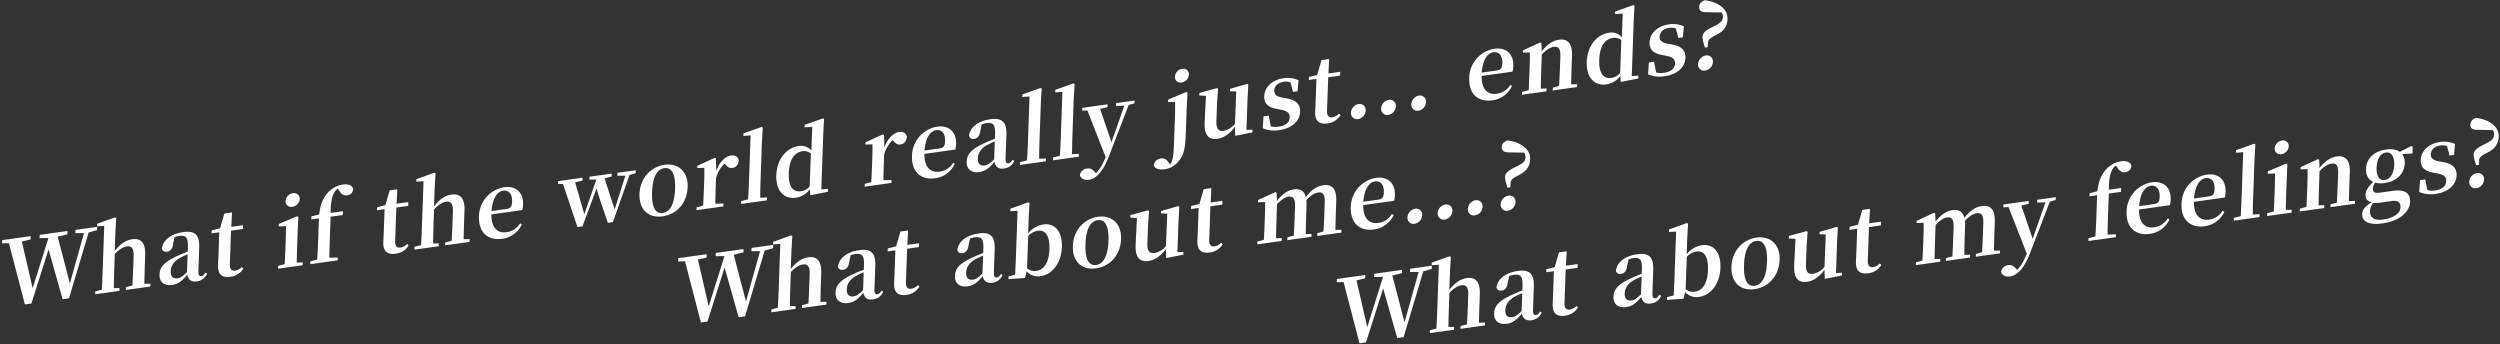
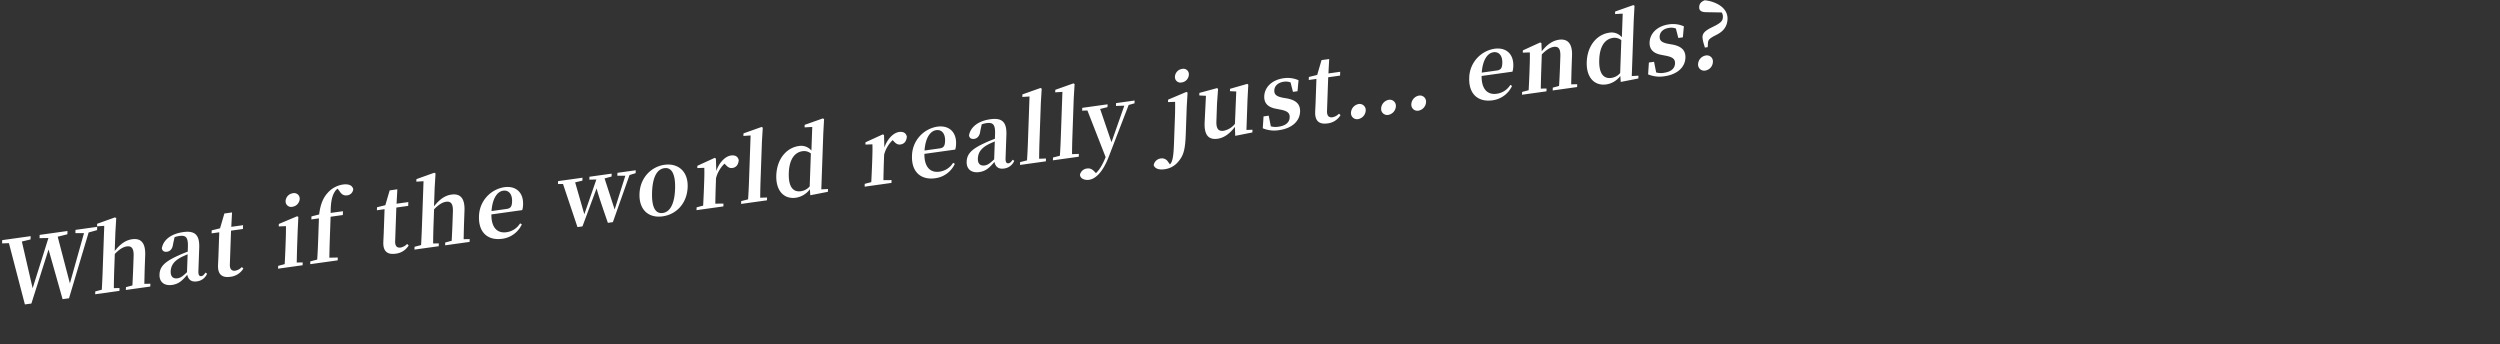
<svg xmlns="http://www.w3.org/2000/svg" id="グループ_2_のコピー_33" data-name="グループ 2 のコピー 33" width="1286" height="177" viewBox="0 0 1286 177">
  <rect x="0" y="0" width="1286" height="177" fill="#333333" stroke="none" />
  <defs>
    <style>
      .cls-1 {
        fill: #fff;
        fill-rule: evenodd;
      }
    </style>
  </defs>
  <path id="What_if_the_world_really_just..._ends_" data-name="What if the world really just... ends?" class="cls-1" d="M49.985,116.69l-11.146,1.558-0.059,1.684,4.428-.014-7.256,25.864-6.274-24.019,4.974-1.254,0.059-1.684-14.311,2-0.059,1.684,4.567-.08-8.122,25.845-5.543-24.028,4.466-1.089,0.059-1.684L1.136,123.52,1.076,125.2l3.519-.119L12.8,156.6l3.348-.468,8.83-27.807L32.2,153.892l3.3-.462,10.093-33.846,4.333-1.211Zm24.268,29.321c0.048-2.66.137-6.488,0.231-9.154l0.2-5.611c0.229-6.5-2.337-8.8-6.695-8.185-3.348.468-6.111,2.436-8.976,6.048l0.334-9.493,0.446-7.462-0.673-.324-9.153,3.28-0.046,1.31,3.706-.239-0.836,23.71c-0.091,2.572-.273,6.46-0.413,9.132l-3.363.889-0.051,1.45,12.476-1.745,0.051-1.449-2.922.036c0-2.653.095-6.575,0.185-9.147l0.3-8.418c2.322-2.418,4.327-3.629,6.162-3.886,2.385-.333,3.666.884,3.522,4.952l-0.211,5.986c-0.094,2.666-.275,6.507-0.413,9.132l-3.317.883-0.051,1.45L77.308,147.4l0.051-1.449Zm21.941-6c-2.172,2.072-3.344,2.934-4.858,3.146-2.2.307-3.623-.8-3.526-3.556,0.1-2.9,1.554-5.243,5.229-7.2,0.791-.437,2.089-0.99,3.48-1.6Zm9.532,0.2c-0.865,1.238-1.43,1.736-2.118,1.832-1.009.141-1.627-.471-1.553-2.575l0.425-12.066c0.231-6.547-2.2-8.86-8.206-8.02-6.376.892-10.275,4.043-11.02,8.335,0.226,1.365,1.163,1.978,2.676,1.767,1.56-.218,2.834-1.42,3.108-4.018l0.761-3.457a11.672,11.672,0,0,1,2.4-.614c3.44-.481,4.631.7,4.456,5.659l-0.084,2.385c-1.8.671-3.657,1.442-5.049,2.1-7.143,3.232-9.333,5.819-9.47,9.7-0.139,3.928,2.577,5.875,6.43,5.336,3.394-.474,5.234-2.174,7.853-5.239,0.507,2.442,2.057,3.807,4.854,3.416a6.517,6.517,0,0,0,5.343-3.958Zm18.671-2.843a6.218,6.218,0,0,1-3.307,1.858c-1.834.257-2.943-.659-2.851-3.278l0.61-17.3,6.1-.853,0.07-1.964-6.055.847,0.4-7.409-3.945.552-2.231,7.618L108.9,118.5l-0.054,1.543,3.944-.551-0.431,12.252c-0.066,1.871-.158,3.187-0.211,4.683-0.168,4.77,2.1,6.548,6.317,5.958a8.936,8.936,0,0,0,6.722-4.244Zm26.016-31a4.338,4.338,0,0,0,3.746-3.967,2.846,2.846,0,0,0-3.5-3,4.309,4.309,0,0,0-3.748,4.014A2.857,2.857,0,0,0,150.413,106.37Zm2.23,28.68c0.048-2.659.141-6.581,0.231-9.153l0.247-7.015,0.349-7.308-0.627-.331-9.405,3.967-0.045,1.263,3.7-.146c0.01,2.326-.007,4.1-0.112,7.09l-0.117,3.32c-0.091,2.572-.274,6.46-0.414,9.132l-3.363.889-0.051,1.45,12.614-1.764,0.051-1.45Zm7.57-23.721-0.054,1.543,3.9-.545-0.425,12.066q-0.163,4.629-.459,9.138l-3.546.915-0.051,1.449L173.7,133.92l0.051-1.45-4.339.095c0.059-2.986.119-5.973,0.226-9.013l0.425-12.065,6.284-.879,0.069-1.964-6.329.885c0-5.3.621-8.556,2.118-10.906a4.71,4.71,0,0,1,1.47-1.555l0.917,1.175c1.166,1.884,2.378,2.459,3.938,2.241A3.433,3.433,0,0,0,181.7,97.3c-0.471-2.168-2.733-2.736-5.3-2.376a12.972,12.972,0,0,0-7.865,4.311c-2.185,2.4-3.715,5.685-4.362,11.081Zm49.209,14.153a6.208,6.208,0,0,1-3.306,1.859c-1.835.256-2.944-.659-2.851-3.278l0.61-17.3,6.1-.853,0.069-1.964-6.054.846,0.4-7.408-3.945.552-2.231,7.617-4.282,1.065-0.055,1.543,3.945-.552-0.432,12.253c-0.066,1.87-.158,3.186-0.211,4.683-0.168,4.77,2.1,6.547,6.317,5.957a8.932,8.932,0,0,0,6.722-4.244Zm29.08-2.437c0.048-2.659.137-6.488,0.231-9.153l0.2-5.612c0.229-6.5-2.338-8.794-6.7-8.185-3.348.468-6.111,2.437-8.976,6.048l0.334-9.493,0.446-7.461-0.674-.325-9.152,3.281-0.046,1.31,3.7-.239-0.836,23.71c-0.09,2.572-.273,6.46-0.413,9.132l-3.363.889-0.051,1.45,12.476-1.744,0.051-1.45-2.922.036c0-2.652.095-6.574,0.185-9.146l0.3-8.418c2.322-2.419,4.327-3.63,6.162-3.887,2.385-.333,3.666.884,3.522,4.953l-0.211,5.985c-0.094,2.666-.275,6.507-0.413,9.133l-3.317.882-0.051,1.45,12.568-1.757,0.051-1.45Zm14.334-14.476c0.516-6.866,3.139-10.071,6.029-10.475,2.8-.391,4.685,1.765,4.551,5.552-0.084,2.385-.626,3.532-2.736,3.827Zm15.81-.488a11.015,11.015,0,0,0,.423-2.945c0.208-5.892-3.446-9.709-9.73-8.83a15.425,15.425,0,0,0-12.943,14.98c-0.3,8.511,4.761,12.55,11.962,11.543a12.912,12.912,0,0,0,10.075-7.412l-0.895-.526a9.691,9.691,0,0,1-7.007,4.563c-4.449.622-7.824-2.024-7.756-9.153Zm58.373-20.494-9.4,1.315-0.053,1.5,4.109-.016-5.5,17.382-5.187-15.981,3.594-.968,0.053-1.5-11.422,1.6-0.052,1.5,3.608-.086-6.2,17.9-4.716-16.419,3.729-.894,0.053-1.5-12.568,1.757-0.053,1.5,2.6-.038,7.434,22.182,2.569-.359,7.261-19.537c0.968,3.588,2.455,8.033,5.811,17.709l2.569-.359,8.567-24.233,3.137-.951Zm13.857,23.7c7.018-.981,12.558-6.642,12.855-15.06s-5.269-12.386-11.92-11.456c-6.7.936-12.554,6.548-12.849,14.92S333.767,112.284,340.876,111.29Zm0.061-1.73c-3.807.532-5.783-2.961-5.51-10.724,0.272-7.716,2.516-11.8,6.323-12.332,3.715-.52,5.783,2.961,5.511,10.677C346.988,104.944,344.653,109.04,340.937,109.56Zm27.327-28.019-0.628-.331-8.907,4.084-0.041,1.169,3.61-.133c0.059,2.226.045,3.9-.062,6.942l-0.118,3.367c-0.091,2.572-.274,6.46-0.413,9.132l-3.364.889-0.051,1.45L372.1,106.18l0.051-1.449-4.2.028c0.048-2.659.135-6.44,0.224-8.966l0.147-4.162a15.884,15.884,0,0,1,4.37-7.452l0.485,0.491c1.1,1.2,2.031,1.95,3.545,1.738,2.155-.3,3.078-1.873,3.29-4-0.473-2.121-2.1-2.685-4.023-2.416-2.752.385-5.913,3.293-7.539,7.988Zm22.793,20.173c0.013-2.98.081-6.2,0.185-9.147l0.686-19.454,0.445-7.461-0.627-.331-9.29,3.3-0.047,1.31,3.706-.239L385.279,93.4c-0.1,2.946-.263,6.179-0.459,9.139l-3.546.915-0.051,1.449,13.3-1.86,0.051-1.449Zm25.457-5.839A7.313,7.313,0,0,1,412,98.367c-3.807.532-6.5-1.929-6.243-9.365,0.271-7.67,3.436-10.718,7.06-11.225a5.538,5.538,0,0,1,4.294,1.168Zm5.97,1.538L423.5,68.652l0.4-7.408-0.627-.331-9.337,3.307-0.046,1.309,3.933-.224-0.428,12.159a6.855,6.855,0,0,0-6.49-2.35c-6.284.879-11.278,6.6-11.576,15.067-0.284,8.044,4.037,12.372,10.046,11.532a11.025,11.025,0,0,0,7.228-4.361l0.21,3.088,9.055-1.778,0.051-1.45ZM454.74,69.449l-0.627-.331L445.206,73.2l-0.041,1.169,3.61-.132c0.059,2.225.045,3.9-.062,6.942l-0.119,3.367c-0.09,2.572-.273,6.46-0.413,9.132l-3.363.889-0.051,1.45,13.806-1.93,0.051-1.45-4.2.029c0.048-2.659.136-6.441,0.225-8.966L454.8,79.54a15.884,15.884,0,0,1,4.37-7.452l0.485,0.491c1.1,1.2,2.031,1.95,3.544,1.738,2.156-.3,3.079-1.873,3.29-4-0.472-2.121-2.1-2.685-4.022-2.416-2.752.385-5.913,3.293-7.539,7.988Zm20.832,7.977c0.516-6.866,3.139-10.072,6.029-10.476,2.8-.391,4.684,1.765,4.551,5.553-0.084,2.385-.627,3.531-2.737,3.826Zm15.809-.489a10.924,10.924,0,0,0,.423-2.944c0.208-5.892-3.446-9.709-9.73-8.831a15.424,15.424,0,0,0-12.942,14.979c-0.3,8.511,4.761,12.55,11.962,11.543a12.911,12.911,0,0,0,10.074-7.412l-0.894-.527a9.693,9.693,0,0,1-7.007,4.563c-4.449.622-7.825-2.024-7.756-9.153ZM511.4,81.957c-2.172,2.072-3.344,2.934-4.857,3.145-2.2.308-3.624-.8-3.526-3.555,0.1-2.9,1.554-5.243,5.228-7.2,0.792-.436,2.089-0.99,3.48-1.6Zm9.532,0.2c-0.865,1.238-1.43,1.736-2.118,1.832-1.009.141-1.627-.471-1.552-2.575l0.425-12.065c0.231-6.547-2.2-8.86-8.207-8.02-6.376.891-10.275,4.043-11.02,8.335,0.226,1.364,1.163,1.978,2.677,1.766,1.559-.218,2.834-1.42,3.108-4.018L505,63.958a11.692,11.692,0,0,1,2.4-.614c3.44-.481,4.631.7,4.456,5.659l-0.084,2.385c-1.8.671-3.657,1.442-5.049,2.1-7.143,3.232-9.334,5.819-9.47,9.7-0.139,3.928,2.577,5.875,6.43,5.337,3.394-.475,5.234-2.174,7.852-5.24,0.507,2.442,2.057,3.808,4.855,3.416a6.515,6.515,0,0,0,5.342-3.958Zm13.6-.5c0.014-2.98.082-6.2,0.186-9.147l0.685-19.454,0.446-7.461-0.628-.331-9.29,3.3-0.046,1.31,3.705-.239-0.835,23.71c-0.1,2.946-.264,6.179-0.459,9.138l-3.547.915-0.051,1.45,13.3-1.86,0.051-1.45Zm16.923-2.366c0.014-2.98.082-6.2,0.186-9.147l0.685-19.454,0.446-7.461-0.628-.331-9.29,3.3L542.8,47.5l3.705-.239-0.835,23.71c-0.1,2.946-.264,6.179-0.459,9.139l-3.547.915-0.051,1.45,13.3-1.86,0.051-1.45Zm32.189-27.582-9.541,1.334-0.051,1.45,4.295-.135-6.6,18.792-5.833-17.1,3.776-.947,0.051-1.45-13.027,1.821-0.051,1.45,2.7-.1,9.377,24c-1.5,3.653-2.961,6.324-4.991,8.237l-0.616-.658c-1.143-1.236-2.258-1.964-3.955-1.727a4.124,4.124,0,0,0-3.625,3.113c-0.023,1.958,2.221,3.04,4.652,2.7,3.119-.436,6.925-3.528,10.09-11.742l10.3-26.755,3-.838Zm24.2-9.294a4.25,4.25,0,0,0,3.7-3.961,2.8,2.8,0,0,0-3.455-3.007,4.258,4.258,0,0,0-3.7,4.008A2.826,2.826,0,0,0,607.837,42.412Zm-6.975,8.84-0.045,1.263,3.656-.139c0.013,2.232.034,4.23-.072,7.223L604.07,69c-0.229,6.5-.313,11.491-1.267,13.952a4.938,4.938,0,0,1-.97,1.625l-0.958-1.309a3.7,3.7,0,0,0-3.91-1.734,4.163,4.163,0,0,0-3.5,3.421c0.453,1.379,2.007,2.6,5.631,2.1a10.91,10.91,0,0,0,7.317-4.28c2.526-3.052,3.277-6.229,3.551-13.992l0.488-13.843,0.44-7.321-0.627-.331Zm40.3,15.585,0.555-15.76,0.4-7.5-0.487-.444-8.9,2.547-0.043,1.216,3.235,0.153-0.679,16.661a9.914,9.914,0,0,1-5.784,3.554c-2.523.353-3.9-.8-3.752-4.92l0.319-9.072,0.539-7.521-0.486-.444-9.125,2.486-0.046,1.31,3.417,0.174L619.67,62.862c-0.339,7.028,2.325,9.121,6.729,8.506,3.394-.474,6.54-2.962,8.842-6.123l0.156,4.632,8.825-1.746,0.049-1.4Zm18.722-16.578c-3.491-.675-4.455-1.8-4.386-3.761,0.081-2.291,1.876-4.032,4.9-4.455a6.641,6.641,0,0,1,3.456.354l1.244,4.852,2.339-.327,0.519-5.657a13.778,13.778,0,0,0-7.632-1.027c-6.284.879-9.846,4.82-10,9.31-0.133,3.788,2.219,5.693,6.119,6.4l2.493,0.489c3.535,0.716,4.544,1.878,4.471,3.935-0.091,2.572-2.068,4.291-5.738,4.8a9.209,9.209,0,0,1-3.964-.19l-1.085-5.479-2.66.372-0.4,6.105a15.44,15.44,0,0,0,8.41.965c6.743-.943,10.619-4.742,10.787-9.512,0.127-3.6-1.758-5.8-6.516-6.767Zm28.884,8.2a6.215,6.215,0,0,1-3.306,1.858c-1.835.257-2.944-.659-2.851-3.278l0.609-17.3,6.1-.853,0.069-1.964-6.055.847,0.4-7.408-3.944.552-2.231,7.618-4.283,1.064-0.054,1.543,3.945-.551-0.432,12.252c-0.066,1.871-.158,3.187-0.211,4.683-0.168,4.77,2.1,6.547,6.317,5.957a8.933,8.933,0,0,0,6.722-4.244Zm9.839,2.812a4.736,4.736,0,0,0,3.9-4.361,3.125,3.125,0,0,0-3.623-3.4,4.769,4.769,0,0,0-3.945,4.461A3.114,3.114,0,0,0,698.609,61.271ZM714.132,59.1a4.738,4.738,0,0,0,3.9-4.361,3.126,3.126,0,0,0-3.623-3.4A4.769,4.769,0,0,0,710.46,55.8,3.115,3.115,0,0,0,714.132,59.1Zm15.524-2.17a4.736,4.736,0,0,0,3.9-4.361,3.125,3.125,0,0,0-3.623-3.4,4.769,4.769,0,0,0-3.945,4.461A3.114,3.114,0,0,0,729.656,56.93Zm32.552-19.582c0.515-6.866,3.139-10.072,6.028-10.476,2.8-.391,4.685,1.765,4.551,5.553-0.084,2.385-.626,3.531-2.736,3.826Zm15.809-.489a11,11,0,0,0,.423-2.944c0.208-5.892-3.446-9.709-9.73-8.831a15.424,15.424,0,0,0-12.942,14.979c-0.3,8.511,4.761,12.55,11.962,11.543A12.911,12.911,0,0,0,777.8,44.195l-0.894-.526a9.693,9.693,0,0,1-7.007,4.563c-4.45.622-7.825-2.024-7.756-9.153Zm30.2,6.527c0.048-2.659.137-6.487,0.231-9.153l0.2-5.705c0.221-6.267-2.387-8.694-6.7-8.091-2.982.417-5.872,2.124-8.882,5.942L792.9,22.167l-0.627-.331-8.907,4.084-0.041,1.169,3.61-.133c0.059,2.226.045,3.9-.062,6.942l-0.119,3.367c-0.09,2.572-.273,6.46-0.413,9.132l-3.363.889-0.051,1.45,12.568-1.757,0.051-1.45-2.968.043c0.048-2.659.14-6.581,0.231-9.153L793.1,28c2.321-2.419,4.418-3.643,6.115-3.88,2.477-.346,3.575.9,3.431,4.965l-0.211,5.986c-0.094,2.666-.275,6.507-0.459,9.139l-3.225.87-0.051,1.45,12.567-1.757,0.051-1.45Zm25.193-5.8a7.313,7.313,0,0,1-4.516,2.493c-3.807.532-6.5-1.929-6.242-9.365,0.27-7.67,3.436-10.718,7.059-11.225a5.54,5.54,0,0,1,4.295,1.168Zm5.97,1.538,1.014-28.761,0.4-7.408-0.628-.331-9.336,3.306-0.046,1.309,3.933-.224-0.428,12.159a6.855,6.855,0,0,0-6.49-2.35c-6.284.879-11.278,6.6-11.576,15.067-0.284,8.044,4.036,12.372,10.045,11.532a11.022,11.022,0,0,0,7.228-4.361l0.211,3.088,9.054-1.778,0.051-1.45ZM858.11,22.542c-3.49-.675-4.455-1.8-4.386-3.761,0.081-2.292,1.877-4.032,4.9-4.455a6.641,6.641,0,0,1,3.456.354l1.244,4.852,2.34-.327,0.518-5.657a13.777,13.777,0,0,0-7.631-1.027c-6.284.879-9.846,4.82-10,9.31-0.134,3.788,2.218,5.693,6.118,6.4l2.493,0.489c3.535,0.716,4.544,1.878,4.471,3.935-0.09,2.572-2.068,4.291-5.737,4.8a9.208,9.208,0,0,1-3.964-.19l-1.085-5.479-2.661.372-0.4,6.105a15.436,15.436,0,0,0,8.409.965c6.743-.943,10.619-4.742,10.788-9.512,0.127-3.6-1.758-5.8-6.517-6.767Zm19.372,5.993a4.767,4.767,0,0,0-3.989,4.42,3.133,3.133,0,0,0,3.716,3.343,4.668,4.668,0,0,0,3.9-4.407A3.075,3.075,0,0,0,877.482,28.536Zm8.174-22.13a3.919,3.919,0,0,1,.6,2.289c-0.021,1.911-.969,2.881-3.575,4.316l-2.834,1.42c-2.931,1.573-4.022,2.75-4.088,4.62a13.9,13.9,0,0,0,.695,3.579l0.529,1.834,1.468-.205,0.126-2.3c0.189-1.469.663-1.954,2.807-3.231l2.092-1.084c3.211-1.752,5.032-4.194,5.16-7.841C888.866,3.4,881.572.555,876.886,0.14c-1.806.718-2.754,1.735-2.817,3.512-0.056,1.59.822,2.584,3.559,2.62Z" />
-   <path id="What_about_me..._" data-name="What about me...?" class="cls-1" d="M397.753,125.983l-11.146,1.559-0.059,1.683,4.428-.014-7.256,25.864-6.274-24.019,4.974-1.254,0.059-1.683-14.311,2-0.059,1.683,4.567-.08-8.122,25.846-5.543-24.028,4.465-1.09,0.06-1.683L348.9,132.813l-0.06,1.684,3.519-.12,8.2,31.521,3.349-.468,8.83-27.806,7.224,25.561,3.3-.461,10.093-33.846,4.333-1.211ZM422.021,155.3c0.048-2.659.138-6.487,0.231-9.153l0.2-5.612c0.229-6.5-2.337-8.794-6.695-8.185-3.348.468-6.11,2.437-8.976,6.049l0.335-9.494,0.445-7.461-0.673-.325-9.153,3.281-0.046,1.309,3.7-.239-0.835,23.71c-0.091,2.573-.273,6.461-0.413,9.133l-3.363.889-0.052,1.449,12.477-1.744,0.051-1.45-2.923.037c0-2.653.095-6.575,0.186-9.147l0.3-8.418c2.322-2.419,4.327-3.63,6.162-3.886,2.385-.334,3.666.883,3.523,4.952l-0.211,5.986c-0.094,2.665-.275,6.507-0.414,9.132l-3.317.882-0.051,1.45,12.568-1.757,0.051-1.45Zm21.941-6c-2.172,2.072-3.344,2.934-4.857,3.145-2.2.308-3.624-.8-3.527-3.555,0.1-2.9,1.554-5.243,5.229-7.2,0.791-.436,2.089-0.99,3.48-1.6Zm9.532,0.2c-0.865,1.238-1.43,1.736-2.118,1.832-1.009.141-1.627-.47-1.553-2.575l0.426-12.065c0.23-6.547-2.2-8.86-8.207-8.02-6.376.891-10.275,4.043-11.02,8.335,0.226,1.364,1.163,1.978,2.676,1.766,1.56-.218,2.835-1.42,3.109-4.018l0.761-3.457a11.73,11.73,0,0,1,2.4-.614c3.44-.481,4.63.7,4.456,5.66l-0.084,2.385c-1.8.671-3.657,1.442-5.049,2.1-7.143,3.232-9.334,5.819-9.471,9.7-0.138,3.928,2.577,5.875,6.43,5.337,3.395-.475,5.234-2.175,7.853-5.24,0.507,2.442,2.056,3.808,4.854,3.416a6.514,6.514,0,0,0,5.343-3.957Zm18.671-2.843a6.215,6.215,0,0,1-3.306,1.859c-1.835.256-2.944-.659-2.852-3.278l0.61-17.3,6.1-.853,0.069-1.964-6.055.846,0.4-7.408-3.945.552-2.231,7.618-4.282,1.064-0.054,1.543,3.944-.552-0.431,12.253c-0.066,1.87-.158,3.186-0.211,4.683-0.168,4.77,2.1,6.547,6.317,5.957a8.932,8.932,0,0,0,6.722-4.244Zm33.212-5.947c-2.173,2.073-3.344,2.934-4.858,3.146-2.2.308-3.623-.8-3.526-3.556,0.1-2.9,1.554-5.243,5.229-7.2,0.791-.436,2.089-0.99,3.48-1.6Zm9.532,0.2c-0.865,1.238-1.43,1.736-2.118,1.832-1.01.141-1.627-.47-1.553-2.575l0.425-12.065c0.231-6.548-2.2-8.86-8.206-8.02-6.376.891-10.275,4.042-11.02,8.335,0.226,1.364,1.163,1.978,2.676,1.766,1.56-.218,2.834-1.42,3.109-4.018l0.76-3.457a11.763,11.763,0,0,1,2.395-.614c3.44-.481,4.631.7,4.456,5.659l-0.084,2.385c-1.8.671-3.656,1.442-5.049,2.1-7.142,3.233-9.333,5.819-9.47,9.7-0.138,3.928,2.577,5.875,6.43,5.337,3.394-.475,5.234-2.175,7.853-5.24,0.507,2.442,2.056,3.808,4.854,3.416a6.517,6.517,0,0,0,5.343-3.958Zm14-19.455a8.123,8.123,0,0,1,5.027-2.75c3.623-.507,6.129,2.214,5.877,9.369-0.284,8.044-3.347,10.8-6.788,11.28a5.77,5.77,0,0,1-4.7-1.344Zm0.248-9.621,0.446-7.461-0.673-.325-9.153,3.281-0.046,1.31,3.7-.193L522.6,132.12c-0.091,2.572-.274,6.46-0.415,9.179l-3.362.842-0.051,1.45,8.466-.626,0.849-3.376a7.794,7.794,0,0,0,7.217,2.435c6.238-.873,10.657-7.121,10.931-14.884,0.295-8.371-3.85-12.492-9.492-11.7a12.641,12.641,0,0,0-7.877,4.638Zm34.659,26.193c7.018-.981,12.558-6.642,12.854-15.06s-5.269-12.386-11.919-11.456c-6.7.937-12.555,6.549-12.85,14.92S556.709,139.031,563.818,138.037Zm0.061-1.73c-3.807.532-5.783-2.961-5.51-10.724,0.272-7.716,2.516-11.8,6.323-12.332,3.715-.519,5.783,2.961,5.511,10.677C569.93,131.692,567.594,135.787,563.879,136.307Zm41.793-6.588,0.555-15.76,0.4-7.5-0.487-.444-8.9,2.547-0.042,1.216,3.235,0.153-0.679,16.661a9.914,9.914,0,0,1-5.785,3.555c-2.522.352-3.9-.805-3.751-4.92l0.319-9.073,0.539-7.521-0.486-.444-9.125,2.486-0.046,1.31,3.417,0.173-0.661,13.588c-0.339,7.028,2.325,9.121,6.729,8.506,3.394-.475,6.54-2.962,8.842-6.123l0.156,4.632,8.825-1.746,0.049-1.4Zm22.508-4.869a6.212,6.212,0,0,1-3.306,1.858c-1.835.257-2.943-.659-2.851-3.278l0.61-17.3,6.1-.853,0.069-1.964-6.054.847,0.4-7.408L619.2,97.3l-2.231,7.618-4.282,1.064-0.055,1.543,3.945-.551-0.432,12.252c-0.066,1.871-.158,3.187-0.21,4.683-0.168,4.77,2.1,6.548,6.317,5.958a8.936,8.936,0,0,0,6.722-4.244Zm58.749-6.586c0.048-2.659.137-6.487,0.231-9.153l0.2-5.612c0.223-6.313-2.016-8.839-6.741-8.178-3.027.423-5.825,2.117-8.886,6.082-0.8-3.192-2.9-4.434-6.2-3.972-3.119.436-5.88,2.358-8.651,5.863L656.7,99.13l-0.628-.331-8.907,4.084-0.041,1.169,3.61-.133c0.106,2.173.047,3.856-.062,6.943l-0.118,3.367c-0.091,2.572-.274,6.46-0.414,9.132l-3.363.889-0.051,1.45,12.568-1.758,0.051-1.449-2.968.042c0.048-2.659.14-6.581,0.231-9.153l0.292-8.277c2.041-2.24,4.055-3.685,5.89-3.942,2.431-.34,3.525,1,3.375,5.252l-0.2,5.659c-0.094,2.666-.273,6.46-0.413,9.132l-3.317.883-0.051,1.449,12.43-1.738,0.051-1.449-2.968.042c0-2.652.091-6.481,0.185-9.146l0.2-5.706a15.11,15.11,0,0,0-.091-2.593c2.184-2.4,4.145-3.651,6.072-3.92,2.385-.334,3.531.809,3.376,5.205l-0.2,5.7c-0.094,2.666-.273,6.46-0.413,9.132l-3.18.864-0.051,1.449,12.385-1.731,0.051-1.45Zm14.364-14.48c0.516-6.866,3.139-10.071,6.029-10.476,2.8-.391,4.685,1.765,4.551,5.553-0.084,2.385-.626,3.532-2.736,3.827Zm15.81-.488a11.015,11.015,0,0,0,.423-2.945c0.207-5.892-3.446-9.709-9.73-8.83a15.425,15.425,0,0,0-12.943,14.98c-0.3,8.511,4.761,12.55,11.962,11.543a12.912,12.912,0,0,0,10.075-7.412L716,110.105a9.691,9.691,0,0,1-7.007,4.563c-4.449.622-7.824-2.024-7.756-9.153Zm10.581,11.829a4.738,4.738,0,0,0,3.9-4.361,3.125,3.125,0,0,0-3.623-3.4,4.767,4.767,0,0,0-3.945,4.461A3.114,3.114,0,0,0,727.684,115.125Zm15.524-2.171a4.736,4.736,0,0,0,3.9-4.36,3.126,3.126,0,0,0-3.623-3.4,4.77,4.77,0,0,0-3.945,4.461A3.113,3.113,0,0,0,743.208,112.954Zm15.523-2.17a4.738,4.738,0,0,0,3.9-4.361,3.126,3.126,0,0,0-3.623-3.4,4.768,4.768,0,0,0-3.946,4.46A3.115,3.115,0,0,0,758.731,110.784Zm17.206-10.131a4.769,4.769,0,0,0-3.99,4.421,3.132,3.132,0,0,0,3.716,3.342,4.667,4.667,0,0,0,3.9-4.407A3.075,3.075,0,0,0,775.937,100.653Zm8.174-22.13a3.934,3.934,0,0,1,.6,2.289c-0.022,1.911-.969,2.881-3.576,4.316l-2.834,1.42c-2.931,1.573-4.022,2.749-4.088,4.62a13.989,13.989,0,0,0,.7,3.579l0.529,1.834,1.468-.205,0.127-2.3c0.188-1.469.662-1.954,2.806-3.231l2.092-1.084c3.211-1.752,5.032-4.194,5.16-7.841,0.226-6.407-7.068-9.249-11.754-9.664-1.805.718-2.754,1.735-2.817,3.512-0.056,1.59.822,2.584,3.559,2.62Z" />
-   <path id="What_about_my_feelings_" data-name="What about my feelings?" class="cls-1" d="M736.516,136.678l-11.146,1.559-0.059,1.683,4.428-.014-7.256,25.865-6.274-24.019,4.974-1.254,0.059-1.684-14.311,2-0.059,1.684,4.567-.08-8.122,25.845-5.543-24.028,4.465-1.09,0.06-1.683-14.632,2.046-0.059,1.683,3.518-.119,8.2,31.521,3.349-.469,8.83-27.806,7.224,25.562,3.3-.462,10.093-33.846,4.333-1.211ZM760.784,166c0.048-2.659.138-6.487,0.232-9.153l0.2-5.612c0.229-6.5-2.337-8.794-6.695-8.184-3.348.468-6.11,2.436-8.976,6.048l0.335-9.494,0.445-7.461-0.673-.325L736.5,135.1l-0.046,1.31,3.7-.239-0.835,23.71c-0.091,2.572-.273,6.46-0.413,9.132l-3.363.889-0.052,1.45,12.477-1.745,0.051-1.45-2.923.037c0-2.653.1-6.575,0.186-9.147l0.3-8.418c2.322-2.418,4.327-3.63,6.162-3.886,2.385-.334,3.666.883,3.523,4.952l-0.211,5.986c-0.094,2.666-.275,6.507-0.413,9.132l-3.318.883-0.051,1.449,12.568-1.757,0.051-1.45Zm21.941-6c-2.172,2.072-3.344,2.934-4.857,3.145-2.2.308-3.624-.8-3.527-3.555,0.1-2.9,1.555-5.243,5.229-7.2,0.791-.436,2.089-0.99,3.48-1.6Zm9.532,0.2c-0.865,1.238-1.43,1.735-2.118,1.832-1.009.141-1.627-.471-1.553-2.575l0.426-12.066c0.23-6.547-2.2-8.86-8.207-8.02-6.376.892-10.275,4.043-11.02,8.335,0.226,1.365,1.163,1.978,2.676,1.766,1.56-.218,2.835-1.42,3.109-4.017L776.331,142a11.666,11.666,0,0,1,2.395-.614c3.44-.481,4.63.7,4.456,5.659l-0.084,2.385c-1.8.671-3.657,1.442-5.049,2.1-7.143,3.232-9.334,5.819-9.471,9.7-0.138,3.929,2.577,5.876,6.43,5.337,3.395-.475,5.235-2.174,7.853-5.24,0.507,2.442,2.057,3.808,4.854,3.417a6.517,6.517,0,0,0,5.343-3.958Zm18.671-2.843a6.219,6.219,0,0,1-3.306,1.858c-1.835.256-2.944-.659-2.852-3.278l0.61-17.3,6.1-.853,0.069-1.964-6.055.846,0.4-7.408-3.944.552-2.232,7.618-4.282,1.064-0.054,1.543,3.945-.551-0.432,12.252c-0.066,1.871-.158,3.187-0.211,4.683-0.168,4.77,2.1,6.548,6.317,5.957a8.933,8.933,0,0,0,6.722-4.243Zm33.212-5.947c-2.173,2.072-3.344,2.934-4.858,3.145-2.2.308-3.623-.8-3.526-3.555,0.1-2.9,1.554-5.243,5.229-7.2,0.791-.436,2.089-0.99,3.48-1.6Zm9.532,0.2c-0.865,1.237-1.43,1.735-2.118,1.831-1.01.142-1.627-.47-1.553-2.575l0.425-12.065c0.231-6.547-2.2-8.86-8.206-8.02-6.376.891-10.275,4.043-11.02,8.335,0.226,1.364,1.163,1.978,2.676,1.766,1.56-.218,2.834-1.42,3.109-4.018l0.76-3.456a11.768,11.768,0,0,1,2.395-.615c3.441-.481,4.631.7,4.456,5.66l-0.084,2.385c-1.8.671-3.656,1.442-5.049,2.1-7.142,3.232-9.333,5.819-9.47,9.7-0.138,3.928,2.577,5.876,6.43,5.337,3.394-.475,5.234-2.175,7.853-5.24,0.507,2.442,2.056,3.808,4.854,3.417a6.517,6.517,0,0,0,5.343-3.958Zm14-19.455a8.116,8.116,0,0,1,5.026-2.751c3.623-.506,6.129,2.214,5.877,9.37-0.284,8.043-3.347,10.8-6.787,11.279a5.772,5.772,0,0,1-4.7-1.344Zm0.247-9.621,0.446-7.462-0.673-.324-9.153,3.28-0.046,1.31,3.7-.192-0.833,23.663c-0.091,2.572-.274,6.46-0.415,9.179l-3.362.842-0.051,1.45,8.466-.625,0.849-3.377a7.792,7.792,0,0,0,7.217,2.435c6.238-.872,10.658-7.121,10.931-14.884,0.3-8.371-3.85-12.492-9.492-11.7a12.641,12.641,0,0,0-7.877,4.638Zm34.659,26.192c7.018-.981,12.558-6.642,12.854-15.059s-5.268-12.387-11.919-11.457c-6.7.937-12.554,6.549-12.849,14.92S895.472,149.727,902.581,148.732Zm0.061-1.73c-3.807.532-5.783-2.961-5.51-10.724,0.272-7.716,2.516-11.8,6.323-12.331,3.715-.52,5.783,2.96,5.511,10.677C908.693,142.387,906.358,146.483,902.642,147Zm41.793-6.588,0.555-15.76,0.4-7.5-0.487-.444-8.9,2.548-0.042,1.216,3.235,0.152-0.679,16.661a9.915,9.915,0,0,1-5.784,3.555c-2.523.353-3.9-.805-3.752-4.92l0.319-9.073,0.539-7.521-0.486-.443-9.125,2.485-0.046,1.31,3.417,0.173-0.661,13.588c-0.339,7.028,2.325,9.122,6.729,8.506,3.394-.475,6.54-2.962,8.842-6.123l0.156,4.632,8.825-1.746,0.049-1.4Zm22.508-4.869a6.206,6.206,0,0,1-3.306,1.858c-1.835.257-2.943-.658-2.851-3.277l0.61-17.3,6.1-.852,0.069-1.965-6.054.847,0.4-7.408-3.945.551-2.231,7.618-4.282,1.064-0.055,1.544,3.945-.552-0.432,12.253c-0.066,1.87-.158,3.186-0.21,4.683-0.168,4.77,2.1,6.547,6.317,5.957a8.933,8.933,0,0,0,6.722-4.244Zm58.747-6.586c0.05-2.659.14-6.487,0.23-9.153l0.2-5.612c0.22-6.313-2.02-8.839-6.74-8.178-3.03.423-5.83,2.117-8.89,6.082-0.8-3.192-2.9-4.434-6.2-3.972-3.12.436-5.88,2.358-8.651,5.863l-0.172-4.164-0.628-.331-8.907,4.084-0.041,1.169,3.61-.132c0.106,2.172.047,3.855-.062,6.942l-0.118,3.367c-0.091,2.572-.274,6.46-0.414,9.132l-3.363.889-0.051,1.45,12.568-1.757,0.051-1.45-2.968.043c0.048-2.66.141-6.581,0.231-9.154l0.292-8.277c2.041-2.24,4.055-3.685,5.893-3.941,2.43-.34,3.52,1,3.37,5.251l-0.2,5.659c-0.09,2.666-.27,6.46-0.41,9.132l-3.32.883-0.05,1.45,12.43-1.738,0.05-1.45-2.97.043c0.01-2.653.1-6.482,0.19-9.147l0.2-5.706a15.426,15.426,0,0,0-.09-2.593c2.18-2.4,4.14-3.651,6.07-3.92,2.39-.334,3.53.809,3.38,5.2l-0.2,5.7c-0.1,2.666-.28,6.461-0.42,9.133l-3.18.863-0.05,1.45,12.39-1.732,0.05-1.45Zm31.81-27.528-9.54,1.334-0.05,1.449,4.29-.135-6.59,18.792-5.84-17.1,3.78-.946,0.05-1.45-13.03,1.821-0.05,1.45,2.7-.1,9.38,24c-1.5,3.653-2.96,6.324-4.99,8.237l-0.62-.659c-1.14-1.236-2.26-1.964-3.95-1.727a4.127,4.127,0,0,0-3.63,3.113c-0.02,1.957,2.22,3.04,4.65,2.7,3.12-.436,6.93-3.528,10.09-11.742l10.3-26.755,3-.838Zm17.42-2.017-0.06,1.543,3.9-.545-0.42,12.065q-0.165,4.63-.46,9.139l-3.55.915-0.05,1.449,14.13-1.975,0.05-1.45-4.34.095c0.06-2.986.12-5.973,0.23-9.013l0.42-12.065,6.29-.879,0.07-1.964-6.33.885c0-5.306.62-8.556,2.11-10.906a4.89,4.89,0,0,1,1.47-1.555l0.92,1.175c1.17,1.885,2.38,2.46,3.94,2.242a3.428,3.428,0,0,0,3.17-3.189c-0.47-2.168-2.73-2.736-5.3-2.376a12.983,12.983,0,0,0-7.87,4.311c-2.18,2.4-3.71,5.685-4.36,11.08Zm25.45,6.632c0.52-6.866,3.14-10.071,6.03-10.475,2.8-.391,4.68,1.765,4.55,5.552-0.08,2.385-.63,3.532-2.74,3.827Zm15.81-.488a10.788,10.788,0,0,0,.42-2.945c0.21-5.892-3.44-9.709-9.73-8.83a15.427,15.427,0,0,0-12.94,14.98c-0.3,8.511,4.76,12.55,11.96,11.543a12.922,12.922,0,0,0,10.08-7.412l-0.9-.526a9.68,9.68,0,0,1-7,4.563c-4.45.622-7.83-2.024-7.76-9.153Zm12.43-3.46c0.52-6.867,3.14-10.072,6.03-10.476,2.8-.391,4.68,1.765,4.55,5.553-0.08,2.385-.63,3.531-2.74,3.826Zm15.81-.489a10.778,10.778,0,0,0,.42-2.944c0.21-5.892-3.44-9.709-9.73-8.831a15.427,15.427,0,0,0-12.94,14.979c-0.3,8.511,4.76,12.55,11.96,11.543a12.922,12.922,0,0,0,10.08-7.411l-0.9-.527a9.677,9.677,0,0,1-7,4.563c-4.45.622-7.83-2.024-7.76-9.153Zm14.43,8.731c0.02-2.98.08-6.2,0.19-9.146l0.68-19.455,0.45-7.461-0.63-.331-9.29,3.3-0.04,1.309,3.7-.239-0.83,23.71c-0.11,2.947-.27,6.18-0.46,9.139l-3.55.915-0.05,1.449,13.3-1.86,0.05-1.449Zm14.74-31.051a4.334,4.334,0,0,0,3.74-3.967,2.841,2.841,0,0,0-3.5-3,4.3,4.3,0,0,0-3.74,4.014A2.857,2.857,0,0,0,1173.59,79.289Zm2.23,28.679c0.05-2.659.14-6.581,0.23-9.153l0.25-7.015,0.34-7.308-0.62-.331-9.41,3.968-0.04,1.263,3.7-.145c0.01,2.325-.01,4.1-0.11,7.089l-0.12,3.32c-0.09,2.572-.27,6.46-0.41,9.132l-3.37.89-0.05,1.449,12.62-1.763,0.05-1.45Zm32.48-4.542c0.05-2.659.14-6.487,0.23-9.153l0.21-5.705c0.22-6.267-2.39-8.694-6.7-8.091-2.98.417-5.87,2.124-8.88,5.942l-0.18-4.211-0.62-.331-8.91,4.084-0.04,1.169,3.61-.132c0.06,2.225.04,3.9-.06,6.942l-0.12,3.367c-0.09,2.572-.27,6.46-0.41,9.132l-3.37.889-0.05,1.449,12.57-1.757,0.05-1.45-2.97.043c0.05-2.659.14-6.581,0.23-9.153l0.3-8.418c2.32-2.419,4.42-3.643,6.12-3.88,2.47-.346,3.57.9,3.43,4.965l-0.21,5.986c-0.1,2.666-.28,6.507-0.46,9.139l-3.23.869-0.05,1.45,12.57-1.757,0.05-1.45Zm18.39-10.854c-2.84.4-4.31-2.1-4.16-6.4,0.16-4.349,1.95-7.3,4.79-7.7,2.8-.391,4.41,2.037,4.26,6.293C1231.42,89.165,1229.63,92.162,1226.69,92.572Zm3.86,10.814c3.31-.461,4.35,1.162,4.27,3.313-0.1,2.853-3.16,5.421-9.08,6.248-4.17.584-6.72-.875-6.6-4.335a6.818,6.818,0,0,1,1.7-4.24,17.411,17.411,0,0,0,4.39-.242Zm10.57-27.863-0.76-.405-5.9,3.013c-1.6-1.172-4.01-1.627-7.08-1.2-6.47.9-10.12,4.859-10.3,9.909-0.11,3.227,1.17,5.606,3.69,6.744-2.75,2.757-3.86,4.588-3.94,6.74s1.12,3.24,3.16,3.747c-3.26,1.852-4.8,3.881-4.87,6.032-0.12,3.507,2.71,5.9,10.56,4.806,9.03-1.263,13.91-6.226,14.08-11.137,0.15-4.209-2.42-6.5-8.98-5.585l-6.74.943c-2.57.359-3.45-.4-3.39-2.085a5.639,5.639,0,0,1,1.11-3.087,12.273,12.273,0,0,0,4.92.2c6.42-.9,10.13-5,10.31-10.1a7.241,7.241,0,0,0-1.34-4.792l5.35-.33Zm13.68,7.534c-3.49-.675-4.46-1.8-4.39-3.761,0.08-2.291,1.88-4.032,4.91-4.455a6.617,6.617,0,0,1,3.45.354l1.25,4.852,2.34-.327,0.51-5.657a13.76,13.76,0,0,0-7.63-1.027c-6.28.879-9.84,4.82-10,9.31-0.14,3.788,2.22,5.693,6.12,6.4l2.49,0.489c3.53,0.716,4.54,1.878,4.47,3.935-0.09,2.572-2.07,4.291-5.74,4.8a9.189,9.189,0,0,1-3.96-.19l-1.09-5.479-2.66.372-0.39,6.105a15.422,15.422,0,0,0,8.41.965c6.74-.943,10.62-4.742,10.78-9.512,0.13-3.6-1.75-5.8-6.51-6.767Zm19.37,5.993a4.768,4.768,0,0,0-3.99,4.42,3.133,3.133,0,0,0,3.72,3.343,4.66,4.66,0,0,0,3.89-4.407A3.068,3.068,0,0,0,1274.17,89.051Zm8.17-22.13a3.873,3.873,0,0,1,.61,2.289c-0.02,1.911-.97,2.881-3.58,4.316l-2.83,1.42c-2.93,1.573-4.02,2.749-4.09,4.62a13.7,13.7,0,0,0,.7,3.579l0.52,1.834,1.47-.205,0.13-2.3c0.19-1.469.66-1.954,2.81-3.231l2.09-1.084c3.21-1.752,5.03-4.194,5.16-7.841,0.22-6.407-7.07-9.249-11.76-9.664-1.8.718-2.75,1.735-2.81,3.512-0.06,1.59.82,2.584,3.56,2.62Z" />
</svg>